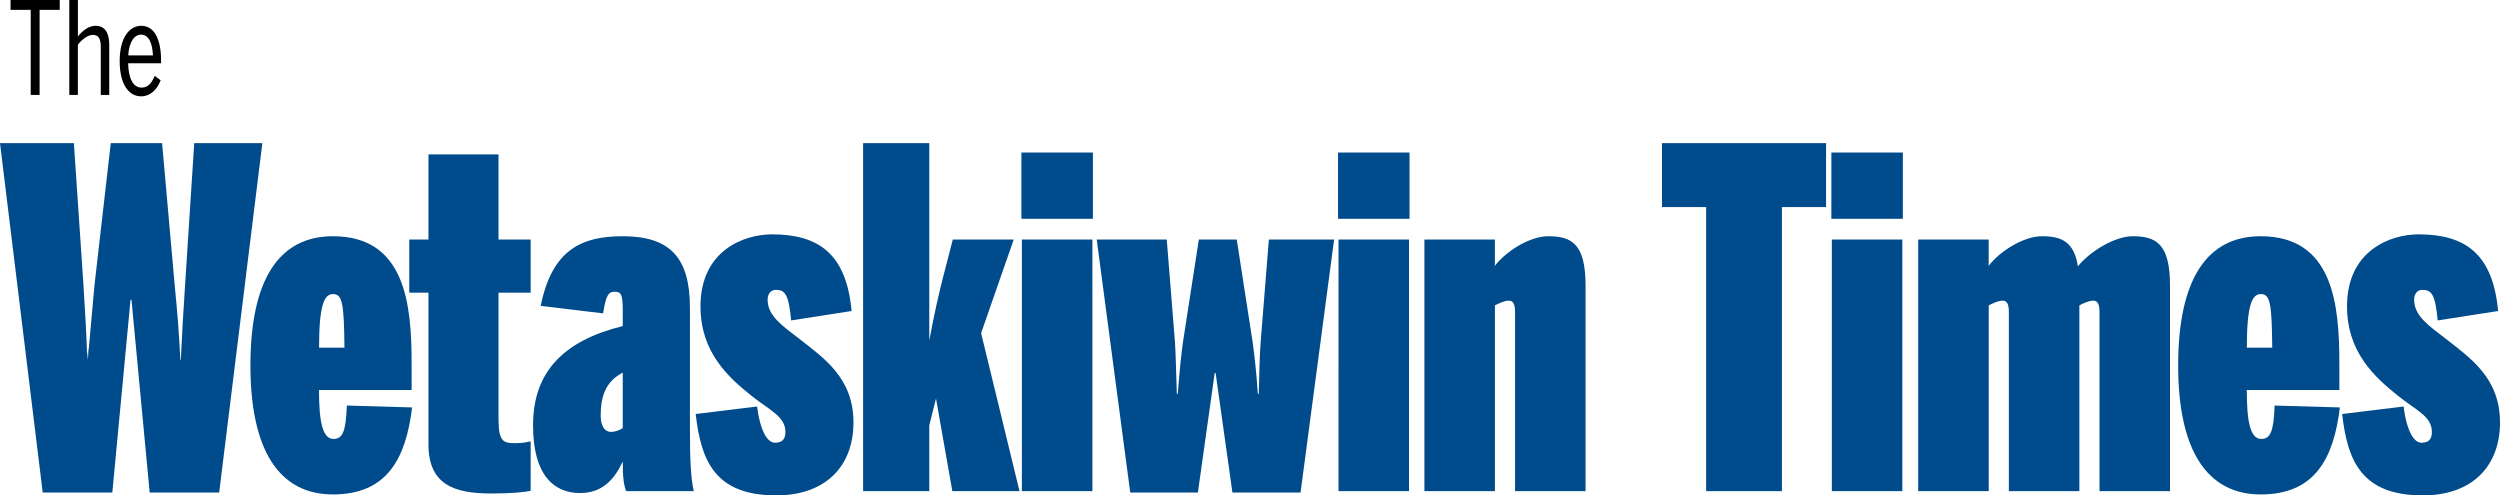
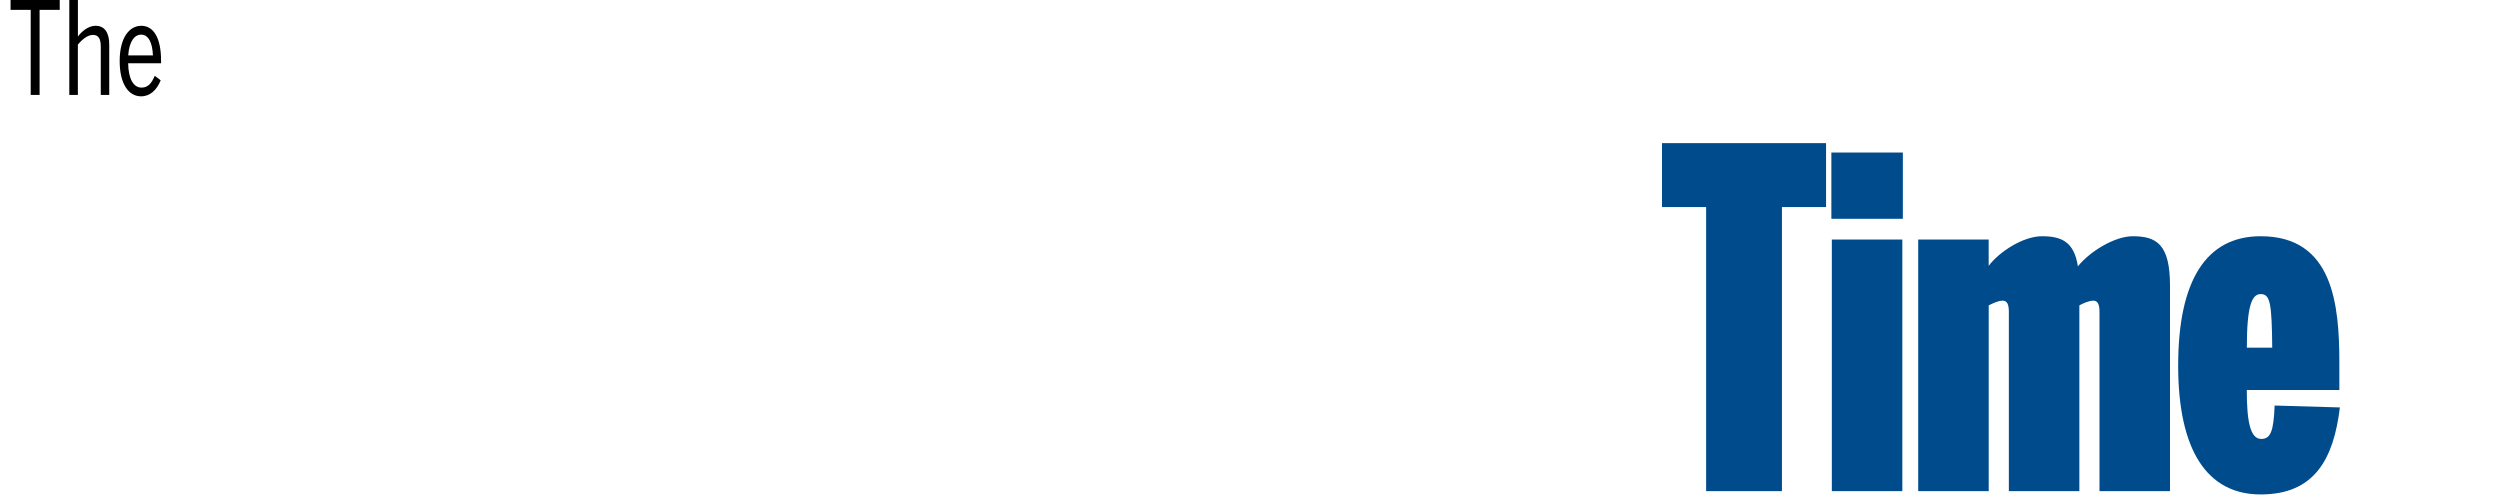
<svg xmlns="http://www.w3.org/2000/svg" class="header-logo-image logo-wtt" viewBox="0 0 584.7 115.86" aria-labelledby="wttLogo" x="0" xml:space="preserve" y="0">
  <title id="wttLogo">Wetaskiwin Times</title>
  <g fill="#004b8c">
-     <path d="M0 33.47h17.28l2.24 33.22c.34 5.28.67 10.89.9 17.49 0 0 .45-6.38.11 0l1.57-17.49 3.81-33.22h12l2.92 32.89c.67 6.93 1.01 10.89 1.35 17.82h.11c.34-7.15.56-10.78 1.01-17.71l2.13-33h15.93l-10.1 81.73H35.01l-4.26-45.1h-.22l-4.26 45.1H9.99L0 33.47zM58.57 85.5c0-20.02 6.62-30.25 19.3-30.25 16.94 0 18.4 15.95 18.4 29.7v6.27H74.61c0 7.26.79 11.44 3.37 11.44 2.13 0 2.92-1.65 3.14-7.81l15.26.44c-1.46 12.1-5.95 20.35-18.51 20.35-12.57 0-19.3-10.34-19.3-30.14zm21.99-4.18c-.11-10.34-.45-12.54-2.69-12.54-2.02 0-3.25 2.53-3.25 12.54h5.94z" />
-     <path d="M100.21 103.98V68.45h-4.49V56.02h4.49V36.11h16.38v19.91h7.52v12.43h-7.52v29.48c0 5.39 1.12 5.72 3.93 5.72 1.57 0 2.8-.22 3.59-.44v11.55c-1.01.33-4.49.66-9.2.66-8.53 0-14.7-1.98-14.7-11.44zM124.67 99.47c0-12.54 7.18-19.8 20.98-23.21v-3.63c0-3.74-.34-4.4-1.91-4.4-1.46 0-2.02.88-2.69 5.06l-14.59-1.76c2.69-13.31 9.76-16.28 19.19-16.28 11 0 15.71 4.95 15.71 16.72v28.6c0 7.04.22 11.33.9 14.3h-15.82c-.56-1.54-.79-3.08-.79-6.93-2.02 4.29-4.82 7.37-9.99 7.37-5.94 0-10.99-3.96-10.99-15.84zm20.98.66V87.15c-4.04 2.09-5.16 5.61-5.16 10.01 0 2.31.79 3.85 2.47 3.85.9 0 2.02-.44 2.69-.88zM162.71 96.83l14.36-1.76c.79 6.16 2.58 8.47 4.15 8.47 1.35 0 2.47-.44 2.47-2.53 0-3.63-3.7-5.06-7.97-8.47-5.5-4.4-11.89-10.23-11.89-20.9 0-13.09 10.21-16.83 16.72-16.83 10.88 0 17.39 4.51 18.62 17.93l-14.14 2.2c-.56-6.16-1.46-7.15-3.59-7.15-1.01 0-1.91.77-1.91 2.31 0 3.74 3.37 6.05 7.4 9.13 5.72 4.51 12.68 9.13 12.68 19.58 0 10.23-6.51 17.05-18.06 17.05-14.36 0-17.61-8.14-18.84-19.03zM201.86 33.47h15.48v46.2c1.12-6.16 2.36-11.44 3.03-14.08l2.47-9.57h14.25l-7.63 21.89 8.98 36.96h-15.71l-3.82-21.67-1.57 6.27v15.4h-15.48v-81.4zM238.89 35.67h16.72v15.51h-16.72V35.67zm.11 20.35h16.49v58.85H239V56.02zM256.5 56.02h16.38l1.91 23.87c.22 3.19.22 6.05.45 12.21h.22c.45-5.83.79-9.02 1.23-12.21l3.7-23.87h8.86l3.7 23.87c.45 3.19.9 7.26 1.23 12.21h.22c.11-5.17.22-9.02.45-12.21l1.91-23.87h15.26l-7.85 59.18h-15.93l-3.93-27.94h-.22l-3.93 27.94h-15.82l-7.84-59.18zM312.94 35.67h16.72v15.51h-16.72V35.67zm.11 20.35h16.49v58.85h-16.49V56.02zM333.13 56.02h16.49v6.16c2.47-3.3 8.08-6.93 12.46-6.93 5.5 0 8.75 1.76 8.75 11.55v48.07h-16.49V72.96c0-1.87-.45-2.64-1.46-2.64-1.12 0-2.58.77-3.25 1.1v43.45h-16.49V56.02z" />
    <path d="M399.03 48.43h-10.32V33.47h38.37v14.96h-10.32v66.44h-17.73V48.43zM428.32 35.67h16.72v15.51h-16.72V35.67zm.11 20.35h16.49v58.85h-16.49V56.02zM448.62 56.02h16.49v6.16c2.47-3.3 8.08-6.93 12.45-6.93 4.49 0 7.52 1.21 8.42 7.04 2.92-3.63 8.75-7.04 12.79-7.04 5.5 0 8.75 1.76 8.75 11.55v48.07h-16.49V72.96c0-1.87-.45-2.64-1.46-2.64s-2.47.66-3.25 1.1v43.45h-16.49V72.96c0-1.87-.45-2.64-1.46-2.64-1.12 0-2.58.77-3.25 1.1v43.45h-16.49V56.02zM509.43 85.5c0-20.02 6.62-30.25 19.3-30.25 16.94 0 18.4 15.95 18.4 29.7v6.27h-21.65c0 7.26.79 11.44 3.37 11.44 2.13 0 2.92-1.65 3.14-7.81l15.26.44c-1.46 12.1-5.95 20.35-18.51 20.35s-19.31-10.34-19.31-30.14zm22-4.18c-.11-10.34-.45-12.54-2.69-12.54-2.02 0-3.25 2.53-3.25 12.54h5.94z" />
-     <path d="M547.79 96.83l14.36-1.76c.79 6.16 2.58 8.47 4.15 8.47 1.35 0 2.47-.44 2.47-2.53 0-3.63-3.7-5.06-7.96-8.47-5.5-4.4-11.89-10.23-11.89-20.9 0-13.09 10.21-16.83 16.72-16.83 10.88 0 17.39 4.51 18.62 17.93l-14.14 2.2c-.56-6.16-1.46-7.15-3.59-7.15-1.01 0-1.91.77-1.91 2.31 0 3.74 3.37 6.05 7.4 9.13 5.72 4.51 12.68 9.13 12.68 19.58 0 10.23-6.51 17.05-18.06 17.05-14.36 0-17.62-8.14-18.85-19.03z" />
  </g>
  <path d="M7.18 2.31H2.47V0h11.5v2.31H9.26V22.2H7.18V2.31zM16.22 0h2v8.55c.86-1.17 2.42-2.52 4.12-2.52 2.1 0 3.21 1.53 3.21 4.41V22.2h-1.98V10.95c0-1.89-.52-2.79-1.85-2.79-1.26 0-2.62 1.17-3.51 2.28V22.2h-2V0zM27.99 14.28c0-5.7 2.42-8.25 5.04-8.25 2.89 0 4.64 2.82 4.64 8.16v.6h-7.7c.07 3.72 1.26 5.7 3.14 5.7 1.53 0 2.35-1.05 3.09-2.76l1.38 1.05c-.91 2.28-2.49 3.75-4.57 3.75-2.84 0-5.02-2.73-5.02-8.25zm7.78-1.32c-.12-2.88-.99-4.86-2.77-4.86-1.46 0-2.79 1.47-3.01 4.86h5.78z" />
</svg>